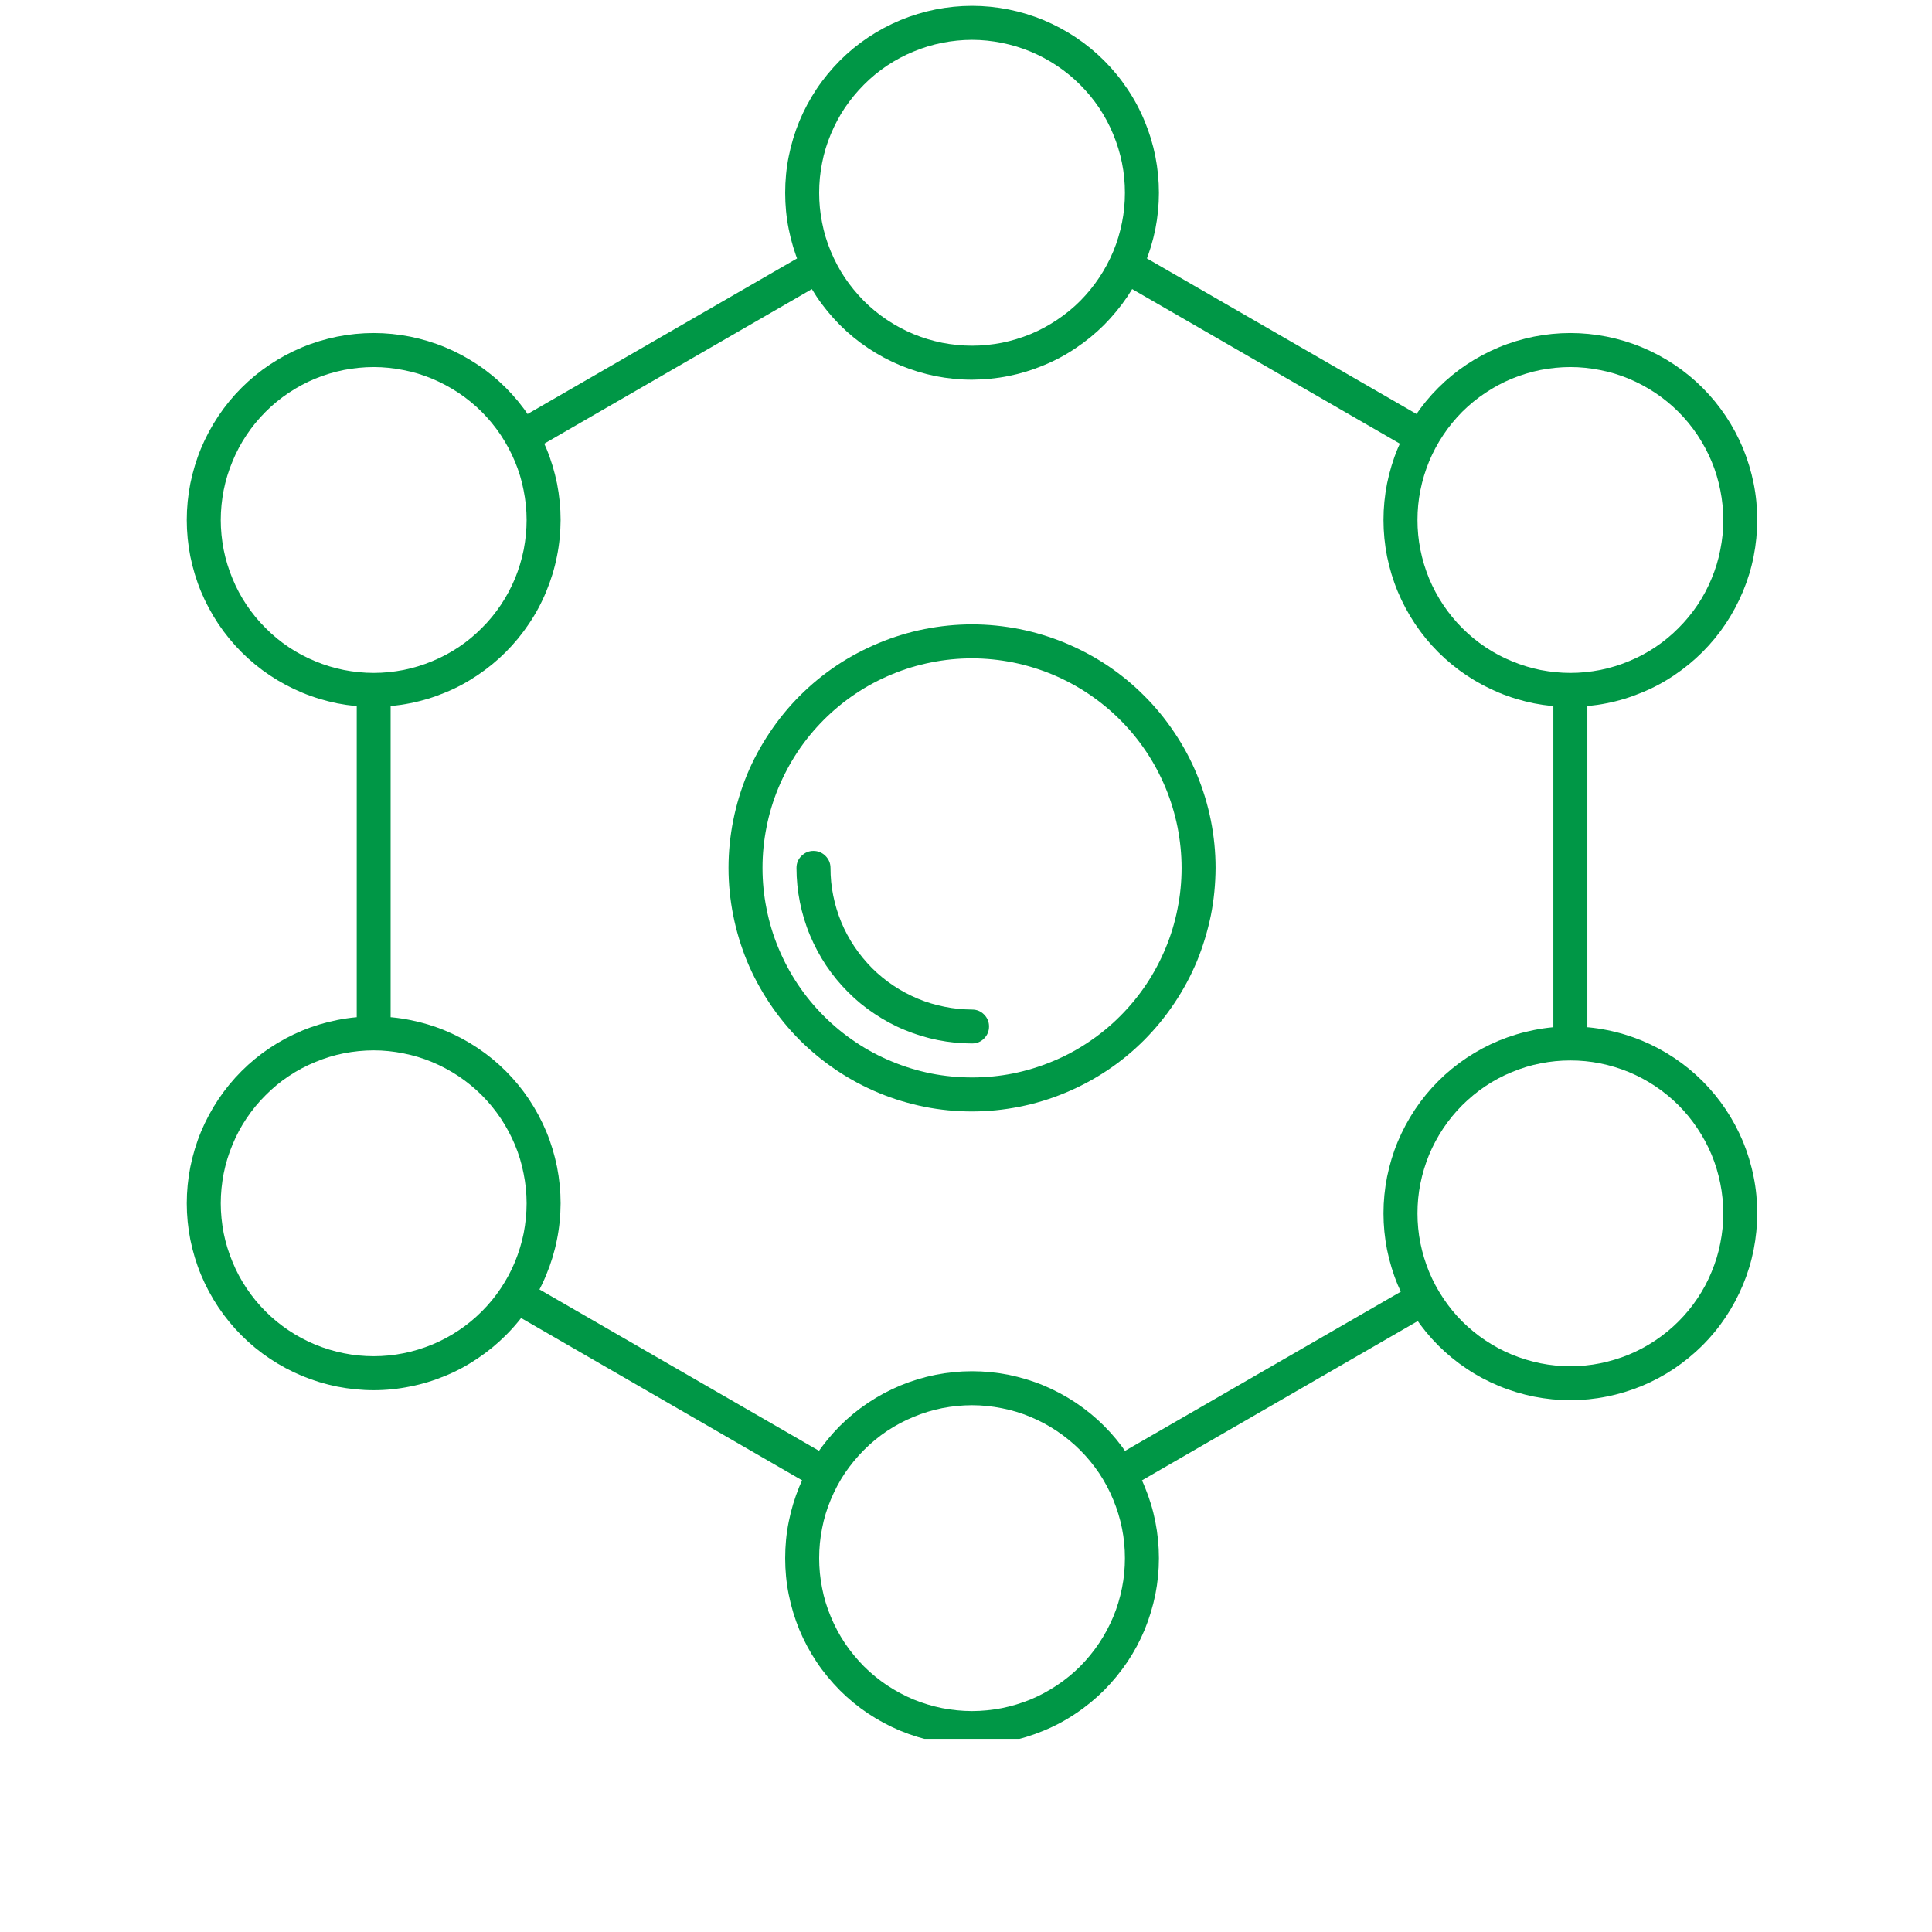
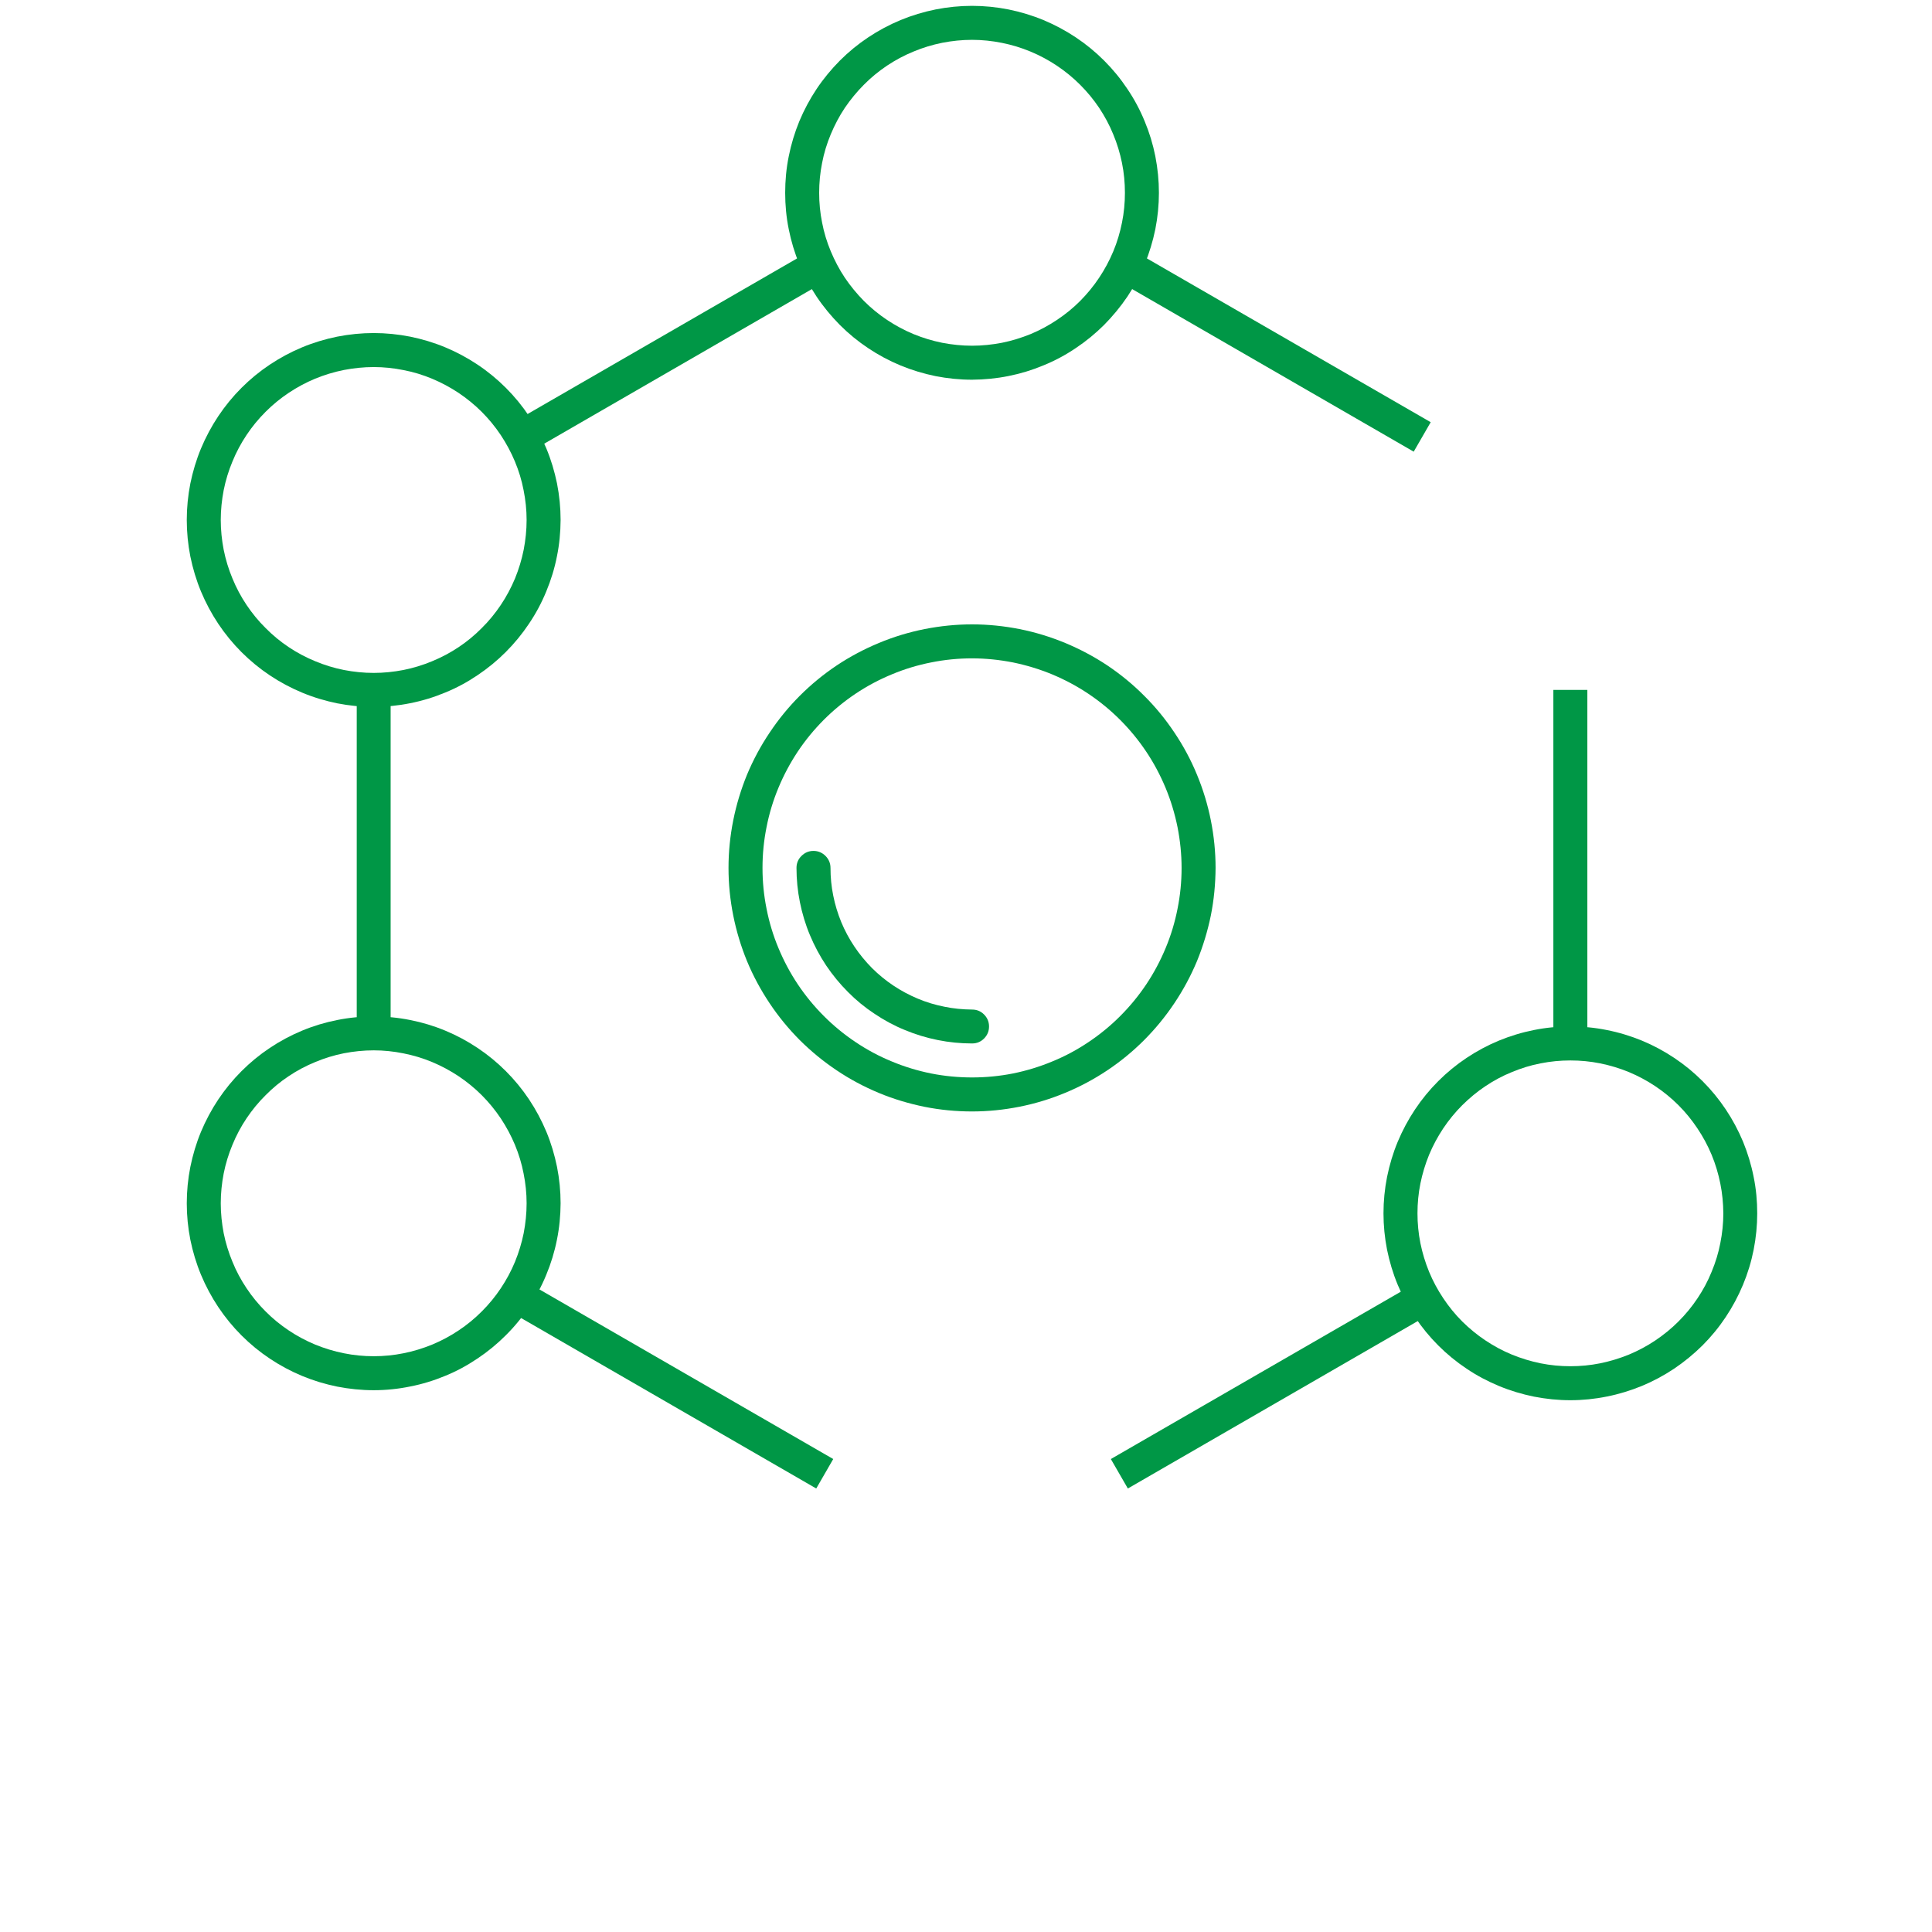
<svg xmlns="http://www.w3.org/2000/svg" version="1.2" preserveAspectRatio="xMidYMid meet" height="96" viewBox="0 0 72 79.92" zoomAndPan="magnify" width="96">
  <defs>
    <clipPath id="440519173c">
      <path d="M 28 56 L 44 56 L 44 71.93 L 28 71.93 Z M 28 56" />
    </clipPath>
    <clipPath id="f584388027">
      <path d="M 53 42 L 68.953 42 L 68.953 58 L 53 58 Z M 53 42" />
    </clipPath>
    <clipPath id="8338819e46">
-       <path d="M 53 13 L 68.953 13 L 68.953 30 L 53 30 Z M 53 13" />
-     </clipPath>
+       </clipPath>
    <clipPath id="7a5836717a">
      <path d="M 3.766 13 L 20 13 L 20 30 L 3.766 30 Z M 3.766 13" />
    </clipPath>
    <clipPath id="d5f3ad840f">
      <path d="M 3.766 42 L 20 42 L 20 58 L 3.766 58 Z M 3.766 42" />
    </clipPath>
  </defs>
  <g id="44012b0b15">
    <path d="M 42.242 11.594 L 42.945 10.379 L 55.223 17.465 L 54.52 18.684 Z M 42.242 11.594" style="stroke:none;fill-rule:nonzero;fill:#009746;fill-opacity:1;" />
    <path d="M 60.297 28.539 L 61.703 28.539 L 61.703 43.164 L 60.297 43.164 Z M 60.297 28.539" style="stroke:none;fill-rule:nonzero;fill:#009746;fill-opacity:1;" />
    <path d="M 41.992 60.355 L 54.566 53.098 L 55.27 54.312 L 42.695 61.574 Z M 41.992 60.355" style="stroke:none;fill-rule:nonzero;fill:#009746;fill-opacity:1;" />
    <path d="M 17.043 54.203 L 17.746 52.988 L 30.508 60.355 L 29.805 61.574 Z M 17.043 54.203" style="stroke:none;fill-rule:nonzero;fill:#009746;fill-opacity:1;" />
    <path d="M 10.797 28 L 12.199 28 L 12.199 42.656 L 10.797 42.656 Z M 10.797 28" style="stroke:none;fill-rule:nonzero;fill:#009746;fill-opacity:1;" />
    <path d="M 17.277 17.465 L 29.93 10.16 L 30.629 11.379 L 17.98 18.684 Z M 17.277 17.465" style="stroke:none;fill-rule:nonzero;fill:#009746;fill-opacity:1;" />
    <path d="M 36.25 15.707 C 35.742 15.707 35.238 15.656 34.742 15.559 C 34.242 15.457 33.762 15.312 33.289 15.117 C 32.82 14.922 32.375 14.684 31.953 14.402 C 31.531 14.121 31.141 13.801 30.781 13.441 C 30.426 13.082 30.102 12.691 29.82 12.27 C 29.539 11.848 29.301 11.402 29.105 10.934 C 28.914 10.465 28.766 9.98 28.668 9.484 C 28.566 8.984 28.52 8.48 28.52 7.977 C 28.52 7.469 28.566 6.965 28.668 6.465 C 28.766 5.969 28.914 5.484 29.105 5.016 C 29.301 4.547 29.539 4.102 29.82 3.68 C 30.102 3.258 30.426 2.867 30.781 2.508 C 31.141 2.148 31.531 1.828 31.953 1.547 C 32.375 1.266 32.82 1.027 33.289 0.832 C 33.762 0.637 34.242 0.492 34.742 0.391 C 35.238 0.293 35.742 0.242 36.25 0.242 C 36.758 0.242 37.262 0.293 37.758 0.391 C 38.254 0.492 38.738 0.637 39.207 0.832 C 39.676 1.027 40.121 1.266 40.543 1.547 C 40.965 1.828 41.355 2.148 41.715 2.508 C 42.074 2.867 42.395 3.258 42.676 3.68 C 42.961 4.102 43.199 4.547 43.391 5.016 C 43.586 5.484 43.734 5.969 43.832 6.465 C 43.93 6.965 43.98 7.469 43.98 7.977 C 43.98 8.48 43.93 8.984 43.832 9.48 C 43.73 9.98 43.582 10.465 43.391 10.934 C 43.195 11.402 42.957 11.848 42.676 12.27 C 42.391 12.691 42.07 13.078 41.715 13.438 C 41.355 13.797 40.965 14.117 40.543 14.398 C 40.121 14.684 39.676 14.922 39.207 15.113 C 38.738 15.309 38.254 15.457 37.758 15.555 C 37.258 15.656 36.758 15.703 36.25 15.707 Z M 36.25 1.648 C 35.836 1.648 35.422 1.691 35.016 1.77 C 34.609 1.852 34.211 1.973 33.828 2.133 C 33.445 2.289 33.082 2.484 32.734 2.715 C 32.391 2.945 32.07 3.207 31.777 3.504 C 31.484 3.797 31.223 4.117 30.988 4.461 C 30.758 4.805 30.566 5.172 30.406 5.555 C 30.246 5.938 30.125 6.332 30.047 6.742 C 29.965 7.148 29.926 7.559 29.926 7.977 C 29.926 8.391 29.965 8.801 30.047 9.207 C 30.125 9.617 30.246 10.012 30.406 10.395 C 30.566 10.777 30.758 11.145 30.988 11.488 C 31.223 11.836 31.484 12.152 31.777 12.449 C 32.07 12.742 32.391 13.004 32.734 13.234 C 33.082 13.465 33.445 13.66 33.828 13.82 C 34.211 13.977 34.609 14.098 35.016 14.18 C 35.422 14.258 35.836 14.301 36.25 14.301 C 36.664 14.301 37.074 14.258 37.484 14.18 C 37.891 14.098 38.285 13.977 38.672 13.82 C 39.055 13.66 39.418 13.465 39.762 13.234 C 40.109 13.004 40.43 12.742 40.723 12.449 C 41.016 12.152 41.277 11.836 41.508 11.488 C 41.738 11.145 41.934 10.777 42.094 10.395 C 42.254 10.012 42.371 9.617 42.453 9.207 C 42.535 8.801 42.574 8.391 42.574 7.977 C 42.574 7.559 42.535 7.148 42.453 6.742 C 42.371 6.336 42.25 5.938 42.09 5.555 C 41.934 5.172 41.738 4.809 41.508 4.461 C 41.277 4.117 41.012 3.797 40.719 3.504 C 40.426 3.211 40.105 2.949 39.762 2.719 C 39.418 2.488 39.051 2.293 38.668 2.133 C 38.285 1.973 37.891 1.855 37.484 1.773 C 37.074 1.691 36.664 1.648 36.25 1.648 Z M 36.25 1.648" style="stroke:none;fill-rule:nonzero;fill:#009746;fill-opacity:1;" />
    <g clip-path="url(#440519173c)" clip-rule="nonzero">
-       <path d="M 36.25 72.188 C 35.742 72.188 35.238 72.137 34.742 72.039 C 34.242 71.938 33.762 71.793 33.289 71.598 C 32.82 71.402 32.375 71.164 31.953 70.883 C 31.531 70.602 31.141 70.281 30.781 69.922 C 30.426 69.562 30.102 69.172 29.82 68.75 C 29.539 68.328 29.301 67.883 29.105 67.414 C 28.914 66.945 28.766 66.461 28.668 65.965 C 28.566 65.465 28.52 64.961 28.52 64.457 C 28.52 63.949 28.566 63.445 28.668 62.945 C 28.766 62.449 28.914 61.965 29.105 61.496 C 29.301 61.027 29.539 60.582 29.82 60.16 C 30.102 59.738 30.426 59.348 30.781 58.988 C 31.141 58.629 31.531 58.309 31.953 58.027 C 32.375 57.746 32.82 57.508 33.289 57.312 C 33.762 57.117 34.242 56.973 34.742 56.871 C 35.238 56.773 35.742 56.723 36.25 56.723 C 36.758 56.723 37.262 56.773 37.758 56.871 C 38.254 56.973 38.738 57.117 39.207 57.312 C 39.676 57.508 40.121 57.746 40.543 58.027 C 40.965 58.309 41.355 58.629 41.715 58.988 C 42.074 59.348 42.395 59.738 42.676 60.16 C 42.961 60.582 43.199 61.027 43.391 61.496 C 43.586 61.965 43.734 62.449 43.832 62.945 C 43.93 63.445 43.98 63.949 43.98 64.457 C 43.98 64.961 43.93 65.465 43.832 65.961 C 43.73 66.461 43.582 66.945 43.391 67.414 C 43.195 67.883 42.957 68.328 42.676 68.746 C 42.391 69.168 42.07 69.559 41.715 69.918 C 41.355 70.277 40.965 70.598 40.543 70.879 C 40.121 71.164 39.676 71.402 39.207 71.594 C 38.738 71.789 38.254 71.938 37.758 72.035 C 37.258 72.137 36.758 72.184 36.25 72.188 Z M 36.25 58.129 C 35.836 58.129 35.422 58.172 35.016 58.25 C 34.609 58.332 34.211 58.453 33.828 58.613 C 33.445 58.77 33.082 58.965 32.734 59.195 C 32.391 59.426 32.07 59.688 31.777 59.984 C 31.484 60.277 31.223 60.598 30.988 60.941 C 30.758 61.285 30.566 61.652 30.406 62.035 C 30.246 62.418 30.125 62.812 30.047 63.223 C 29.965 63.629 29.926 64.039 29.926 64.457 C 29.926 64.871 29.965 65.281 30.047 65.688 C 30.125 66.098 30.246 66.492 30.406 66.875 C 30.566 67.258 30.758 67.625 30.988 67.969 C 31.223 68.316 31.484 68.633 31.777 68.93 C 32.07 69.223 32.391 69.484 32.734 69.715 C 33.082 69.945 33.445 70.141 33.828 70.301 C 34.211 70.457 34.609 70.578 35.016 70.66 C 35.422 70.738 35.836 70.781 36.25 70.781 C 36.664 70.781 37.074 70.738 37.484 70.66 C 37.891 70.578 38.285 70.457 38.672 70.301 C 39.055 70.141 39.418 69.945 39.762 69.715 C 40.109 69.484 40.43 69.223 40.723 68.93 C 41.016 68.633 41.277 68.316 41.508 67.969 C 41.738 67.625 41.934 67.258 42.094 66.875 C 42.254 66.492 42.371 66.098 42.453 65.688 C 42.535 65.281 42.574 64.871 42.574 64.457 C 42.574 64.039 42.535 63.629 42.453 63.223 C 42.371 62.816 42.25 62.418 42.09 62.035 C 41.934 61.652 41.738 61.289 41.508 60.941 C 41.277 60.598 41.012 60.277 40.719 59.984 C 40.426 59.691 40.105 59.43 39.762 59.199 C 39.418 58.969 39.051 58.773 38.668 58.613 C 38.285 58.453 37.891 58.332 37.484 58.254 C 37.074 58.172 36.664 58.129 36.25 58.129 Z M 36.25 58.129" style="stroke:none;fill-rule:nonzero;fill:#009746;fill-opacity:1;" />
-     </g>
+       </g>
    <g clip-path="url(#f584388027)" clip-rule="nonzero">
      <path d="M 61 57.922 C 60.492 57.922 59.992 57.871 59.492 57.773 C 58.996 57.672 58.512 57.527 58.043 57.332 C 57.574 57.137 57.129 56.902 56.707 56.617 C 56.285 56.336 55.895 56.016 55.535 55.656 C 55.176 55.297 54.855 54.906 54.574 54.484 C 54.293 54.062 54.055 53.617 53.859 53.148 C 53.664 52.68 53.52 52.195 53.418 51.699 C 53.32 51.199 53.27 50.699 53.27 50.191 C 53.27 49.684 53.32 49.18 53.418 48.684 C 53.52 48.184 53.664 47.699 53.859 47.23 C 54.055 46.762 54.293 46.316 54.574 45.895 C 54.855 45.473 55.176 45.082 55.535 44.723 C 55.895 44.363 56.285 44.043 56.707 43.762 C 57.129 43.48 57.574 43.242 58.043 43.047 C 58.512 42.855 58.996 42.707 59.492 42.609 C 59.992 42.508 60.492 42.461 61 42.461 C 61.508 42.461 62.012 42.508 62.508 42.609 C 63.008 42.707 63.492 42.855 63.961 43.047 C 64.43 43.242 64.875 43.48 65.297 43.762 C 65.719 44.043 66.109 44.363 66.469 44.723 C 66.828 45.082 67.148 45.473 67.43 45.895 C 67.711 46.316 67.949 46.762 68.145 47.23 C 68.336 47.699 68.484 48.184 68.582 48.684 C 68.684 49.18 68.73 49.684 68.73 50.191 C 68.73 50.699 68.68 51.199 68.582 51.699 C 68.484 52.195 68.336 52.68 68.141 53.148 C 67.945 53.617 67.707 54.062 67.426 54.484 C 67.145 54.906 66.824 55.297 66.465 55.656 C 66.105 56.012 65.715 56.332 65.293 56.617 C 64.871 56.898 64.426 57.137 63.957 57.332 C 63.488 57.523 63.008 57.672 62.508 57.77 C 62.012 57.871 61.508 57.922 61 57.922 Z M 61 43.867 C 60.586 43.867 60.176 43.906 59.766 43.988 C 59.359 44.066 58.965 44.188 58.582 44.348 C 58.195 44.504 57.832 44.699 57.488 44.93 C 57.141 45.16 56.824 45.426 56.527 45.719 C 56.234 46.012 55.973 46.332 55.742 46.676 C 55.512 47.023 55.316 47.387 55.156 47.77 C 55 48.152 54.879 48.551 54.797 48.957 C 54.715 49.363 54.676 49.773 54.676 50.191 C 54.676 50.605 54.715 51.016 54.797 51.426 C 54.879 51.832 55 52.227 55.156 52.609 C 55.316 52.996 55.512 53.359 55.742 53.703 C 55.973 54.051 56.234 54.371 56.527 54.664 C 56.824 54.957 57.141 55.219 57.488 55.449 C 57.832 55.68 58.195 55.875 58.582 56.035 C 58.965 56.191 59.359 56.312 59.766 56.395 C 60.176 56.477 60.586 56.516 61 56.516 C 61.418 56.516 61.828 56.477 62.234 56.395 C 62.641 56.312 63.039 56.191 63.422 56.035 C 63.805 55.875 64.172 55.68 64.516 55.449 C 64.859 55.219 65.18 54.957 65.473 54.664 C 65.766 54.371 66.031 54.051 66.262 53.703 C 66.492 53.359 66.688 52.996 66.844 52.609 C 67.004 52.227 67.125 51.832 67.203 51.426 C 67.285 51.016 67.328 50.605 67.328 50.191 C 67.324 49.773 67.285 49.363 67.203 48.957 C 67.121 48.551 67.004 48.156 66.844 47.77 C 66.684 47.387 66.488 47.023 66.258 46.68 C 66.027 46.332 65.766 46.012 65.473 45.719 C 65.18 45.426 64.859 45.164 64.516 44.934 C 64.168 44.703 63.805 44.508 63.422 44.348 C 63.039 44.191 62.641 44.07 62.234 43.988 C 61.828 43.906 61.418 43.867 61 43.867 Z M 61 43.867" style="stroke:none;fill-rule:nonzero;fill:#009746;fill-opacity:1;" />
    </g>
    <path d="M 36.25 45.977 C 35.59 45.977 34.934 45.914 34.285 45.785 C 33.637 45.652 33.004 45.465 32.395 45.211 C 31.785 44.957 31.203 44.648 30.652 44.277 C 30.102 43.91 29.594 43.492 29.125 43.027 C 28.66 42.559 28.242 42.051 27.875 41.5 C 27.508 40.949 27.195 40.371 26.941 39.758 C 26.691 39.148 26.5 38.516 26.371 37.867 C 26.242 37.219 26.176 36.566 26.176 35.902 C 26.176 35.242 26.242 34.586 26.371 33.938 C 26.5 33.289 26.691 32.66 26.941 32.047 C 27.195 31.438 27.508 30.855 27.875 30.309 C 28.242 29.758 28.66 29.246 29.125 28.781 C 29.594 28.312 30.102 27.895 30.652 27.527 C 31.203 27.16 31.785 26.852 32.395 26.598 C 33.004 26.344 33.637 26.152 34.285 26.023 C 34.934 25.895 35.59 25.828 36.25 25.828 C 36.91 25.828 37.566 25.895 38.215 26.023 C 38.863 26.152 39.492 26.344 40.105 26.598 C 40.715 26.852 41.297 27.16 41.848 27.527 C 42.395 27.895 42.906 28.312 43.371 28.781 C 43.84 29.246 44.258 29.758 44.625 30.309 C 44.992 30.855 45.305 31.438 45.555 32.047 C 45.809 32.66 46 33.289 46.129 33.938 C 46.258 34.586 46.324 35.242 46.324 35.902 C 46.32 36.566 46.258 37.219 46.129 37.867 C 45.996 38.516 45.805 39.145 45.555 39.758 C 45.301 40.367 44.988 40.949 44.621 41.496 C 44.254 42.047 43.836 42.555 43.371 43.023 C 42.902 43.492 42.395 43.91 41.844 44.277 C 41.293 44.645 40.715 44.953 40.102 45.207 C 39.492 45.461 38.863 45.652 38.215 45.781 C 37.566 45.91 36.91 45.977 36.25 45.977 Z M 36.25 27.234 C 35.68 27.234 35.117 27.289 34.559 27.402 C 34 27.512 33.457 27.676 32.934 27.895 C 32.406 28.113 31.906 28.379 31.434 28.695 C 30.961 29.012 30.523 29.371 30.121 29.773 C 29.719 30.176 29.359 30.613 29.043 31.086 C 28.727 31.562 28.461 32.059 28.242 32.586 C 28.023 33.113 27.859 33.652 27.75 34.211 C 27.637 34.77 27.582 35.336 27.582 35.902 C 27.582 36.473 27.637 37.035 27.75 37.594 C 27.859 38.152 28.023 38.695 28.242 39.219 C 28.461 39.746 28.727 40.246 29.043 40.719 C 29.359 41.191 29.719 41.629 30.121 42.031 C 30.523 42.434 30.961 42.793 31.434 43.109 C 31.906 43.426 32.406 43.695 32.934 43.91 C 33.457 44.129 34 44.293 34.559 44.406 C 35.117 44.516 35.68 44.57 36.25 44.57 C 36.82 44.57 37.383 44.516 37.941 44.406 C 38.5 44.293 39.039 44.129 39.566 43.91 C 40.094 43.695 40.594 43.426 41.066 43.109 C 41.539 42.793 41.977 42.434 42.379 42.031 C 42.781 41.629 43.141 41.191 43.457 40.719 C 43.773 40.246 44.039 39.746 44.258 39.219 C 44.477 38.695 44.641 38.152 44.75 37.594 C 44.863 37.035 44.918 36.473 44.918 35.902 C 44.918 35.336 44.859 34.77 44.75 34.215 C 44.637 33.656 44.473 33.113 44.254 32.586 C 44.035 32.062 43.77 31.562 43.453 31.09 C 43.137 30.617 42.777 30.18 42.375 29.777 C 41.973 29.375 41.535 29.016 41.062 28.699 C 40.59 28.383 40.09 28.117 39.566 27.898 C 39.039 27.68 38.496 27.516 37.941 27.402 C 37.383 27.293 36.82 27.234 36.25 27.234 Z M 36.25 27.234" style="stroke:none;fill-rule:nonzero;fill:#009746;fill-opacity:1;" />
    <path d="M 36.25 43.164 C 35.773 43.164 35.301 43.117 34.832 43.023 C 34.367 42.93 33.914 42.793 33.473 42.609 C 33.031 42.43 32.613 42.203 32.219 41.938 C 31.82 41.676 31.453 41.375 31.117 41.035 C 30.781 40.699 30.48 40.332 30.215 39.938 C 29.949 39.539 29.727 39.121 29.543 38.68 C 29.359 38.242 29.223 37.785 29.129 37.32 C 29.035 36.852 28.988 36.379 28.988 35.902 C 28.988 35.711 29.055 35.543 29.195 35.406 C 29.332 35.27 29.496 35.199 29.691 35.199 C 29.883 35.199 30.051 35.27 30.188 35.406 C 30.324 35.543 30.395 35.711 30.395 35.902 C 30.395 36.289 30.43 36.668 30.508 37.047 C 30.582 37.422 30.695 37.789 30.84 38.145 C 30.988 38.5 31.168 38.836 31.383 39.156 C 31.598 39.477 31.84 39.77 32.109 40.043 C 32.383 40.316 32.68 40.559 32.996 40.77 C 33.316 40.984 33.656 41.164 34.008 41.312 C 34.363 41.461 34.73 41.57 35.109 41.645 C 35.484 41.723 35.867 41.758 36.25 41.762 C 36.445 41.762 36.609 41.828 36.746 41.965 C 36.883 42.102 36.953 42.27 36.953 42.461 C 36.953 42.656 36.883 42.824 36.746 42.961 C 36.609 43.098 36.445 43.164 36.25 43.164 Z M 36.25 43.164" style="stroke:none;fill-rule:nonzero;fill:#009746;fill-opacity:1;" />
    <g clip-path="url(#8338819e46)" clip-rule="nonzero">
      <path d="M 61 29.242 C 60.492 29.242 59.992 29.191 59.492 29.094 C 58.996 28.992 58.512 28.848 58.043 28.652 C 57.574 28.457 57.129 28.219 56.707 27.938 C 56.285 27.656 55.895 27.336 55.535 26.977 C 55.176 26.617 54.855 26.227 54.574 25.805 C 54.293 25.383 54.055 24.938 53.859 24.469 C 53.664 24 53.52 23.516 53.418 23.02 C 53.32 22.52 53.27 22.016 53.27 21.508 C 53.27 21.004 53.32 20.5 53.418 20 C 53.52 19.504 53.664 19.02 53.859 18.551 C 54.055 18.082 54.293 17.637 54.574 17.215 C 54.855 16.793 55.176 16.402 55.535 16.043 C 55.895 15.684 56.285 15.363 56.707 15.082 C 57.129 14.801 57.574 14.562 58.043 14.367 C 58.512 14.172 58.996 14.027 59.492 13.926 C 59.992 13.828 60.492 13.777 61 13.777 C 61.508 13.777 62.012 13.828 62.508 13.926 C 63.008 14.027 63.492 14.172 63.961 14.367 C 64.43 14.562 64.875 14.801 65.297 15.082 C 65.719 15.363 66.109 15.684 66.469 16.043 C 66.828 16.402 67.148 16.793 67.43 17.215 C 67.711 17.637 67.949 18.082 68.145 18.551 C 68.336 19.02 68.484 19.504 68.582 20 C 68.684 20.5 68.73 21.004 68.73 21.508 C 68.73 22.016 68.68 22.52 68.582 23.016 C 68.484 23.516 68.336 23.996 68.141 24.465 C 67.945 24.934 67.707 25.379 67.426 25.801 C 67.145 26.223 66.824 26.613 66.465 26.973 C 66.105 27.332 65.715 27.652 65.293 27.934 C 64.871 28.219 64.426 28.457 63.957 28.648 C 63.488 28.844 63.008 28.992 62.508 29.09 C 62.012 29.191 61.508 29.238 61 29.242 Z M 61 15.184 C 60.586 15.184 60.176 15.227 59.766 15.305 C 59.359 15.387 58.965 15.508 58.582 15.664 C 58.195 15.824 57.832 16.02 57.488 16.25 C 57.141 16.48 56.824 16.742 56.527 17.035 C 56.234 17.332 55.973 17.648 55.742 17.996 C 55.512 18.34 55.316 18.707 55.156 19.09 C 55 19.473 54.879 19.867 54.797 20.277 C 54.715 20.684 54.676 21.094 54.676 21.508 C 54.676 21.926 54.715 22.336 54.797 22.742 C 54.879 23.152 55 23.547 55.156 23.93 C 55.316 24.312 55.512 24.68 55.742 25.023 C 55.973 25.367 56.234 25.688 56.527 25.98 C 56.824 26.277 57.141 26.539 57.488 26.77 C 57.832 27 58.195 27.195 58.582 27.352 C 58.965 27.512 59.359 27.633 59.766 27.715 C 60.176 27.793 60.586 27.836 61 27.836 C 61.418 27.836 61.828 27.793 62.234 27.715 C 62.641 27.633 63.039 27.512 63.422 27.352 C 63.805 27.195 64.172 27 64.516 26.77 C 64.859 26.539 65.18 26.277 65.473 25.98 C 65.766 25.688 66.031 25.367 66.262 25.023 C 66.492 24.68 66.688 24.312 66.844 23.93 C 67.004 23.547 67.125 23.152 67.203 22.742 C 67.285 22.336 67.328 21.926 67.328 21.508 C 67.324 21.094 67.285 20.684 67.203 20.277 C 67.121 19.867 67.004 19.473 66.844 19.09 C 66.684 18.707 66.488 18.344 66.258 17.996 C 66.027 17.652 65.766 17.332 65.473 17.039 C 65.18 16.746 64.859 16.484 64.516 16.254 C 64.168 16.023 63.805 15.828 63.422 15.668 C 63.039 15.508 62.641 15.387 62.234 15.309 C 61.828 15.227 61.418 15.184 61 15.184 Z M 61 15.184" style="stroke:none;fill-rule:nonzero;fill:#009746;fill-opacity:1;" />
    </g>
    <g clip-path="url(#7a5836717a)" clip-rule="nonzero">
      <path d="M 11.5 29.242 C 10.992 29.242 10.488 29.191 9.988 29.094 C 9.492 28.992 9.008 28.848 8.539 28.652 C 8.07 28.457 7.625 28.219 7.203 27.938 C 6.781 27.656 6.391 27.336 6.031 26.977 C 5.672 26.617 5.352 26.227 5.07 25.805 C 4.789 25.383 4.551 24.938 4.355 24.469 C 4.16 24 4.016 23.516 3.914 23.02 C 3.816 22.52 3.766 22.016 3.766 21.508 C 3.766 21.004 3.816 20.5 3.914 20 C 4.016 19.504 4.16 19.02 4.355 18.551 C 4.551 18.082 4.789 17.637 5.07 17.215 C 5.352 16.793 5.672 16.402 6.031 16.043 C 6.391 15.684 6.781 15.363 7.203 15.082 C 7.625 14.801 8.07 14.562 8.539 14.367 C 9.008 14.172 9.492 14.027 9.988 13.926 C 10.488 13.828 10.992 13.777 11.5 13.777 C 12.004 13.777 12.508 13.828 13.008 13.926 C 13.504 14.027 13.988 14.172 14.457 14.367 C 14.926 14.562 15.371 14.801 15.793 15.082 C 16.215 15.363 16.605 15.684 16.965 16.043 C 17.324 16.402 17.645 16.793 17.926 17.215 C 18.207 17.637 18.445 18.082 18.641 18.551 C 18.836 19.02 18.98 19.504 19.082 20 C 19.18 20.5 19.23 21.004 19.23 21.508 C 19.227 22.016 19.18 22.52 19.078 23.016 C 18.98 23.516 18.832 23.996 18.637 24.465 C 18.445 24.934 18.207 25.379 17.922 25.801 C 17.641 26.223 17.32 26.613 16.961 26.973 C 16.602 27.332 16.211 27.652 15.789 27.934 C 15.367 28.219 14.926 28.457 14.457 28.648 C 13.988 28.844 13.504 28.992 13.004 29.09 C 12.508 29.191 12.004 29.238 11.5 29.242 Z M 11.5 15.184 C 11.082 15.184 10.672 15.227 10.266 15.305 C 9.855 15.387 9.461 15.508 9.078 15.664 C 8.695 15.824 8.328 16.02 7.984 16.25 C 7.637 16.48 7.32 16.742 7.027 17.035 C 6.73 17.332 6.469 17.648 6.238 17.996 C 6.008 18.34 5.812 18.707 5.656 19.09 C 5.496 19.473 5.375 19.867 5.293 20.277 C 5.215 20.684 5.172 21.094 5.172 21.508 C 5.172 21.926 5.215 22.336 5.293 22.742 C 5.375 23.152 5.496 23.547 5.656 23.93 C 5.812 24.312 6.008 24.68 6.238 25.023 C 6.469 25.367 6.73 25.688 7.027 25.98 C 7.32 26.277 7.637 26.539 7.984 26.77 C 8.328 27 8.695 27.195 9.078 27.352 C 9.461 27.512 9.855 27.633 10.266 27.715 C 10.672 27.793 11.082 27.836 11.5 27.836 C 11.914 27.836 12.324 27.793 12.73 27.715 C 13.141 27.633 13.535 27.512 13.918 27.352 C 14.301 27.195 14.668 27 15.012 26.77 C 15.359 26.539 15.676 26.277 15.969 25.98 C 16.266 25.688 16.527 25.367 16.758 25.023 C 16.988 24.68 17.184 24.312 17.344 23.93 C 17.5 23.547 17.621 23.152 17.703 22.742 C 17.781 22.336 17.824 21.926 17.824 21.508 C 17.824 21.094 17.781 20.684 17.699 20.277 C 17.621 19.867 17.5 19.473 17.34 19.09 C 17.18 18.707 16.984 18.344 16.754 17.996 C 16.523 17.652 16.262 17.332 15.969 17.039 C 15.676 16.746 15.355 16.484 15.012 16.254 C 14.664 16.023 14.301 15.828 13.918 15.668 C 13.535 15.508 13.141 15.387 12.73 15.309 C 12.324 15.227 11.914 15.184 11.5 15.184 Z M 11.5 15.184" style="stroke:none;fill-rule:nonzero;fill:#009746;fill-opacity:1;" />
    </g>
    <g clip-path="url(#d5f3ad840f)" clip-rule="nonzero">
      <path d="M 11.5 57.508 C 10.992 57.508 10.488 57.457 9.988 57.359 C 9.492 57.258 9.008 57.113 8.539 56.918 C 8.07 56.723 7.625 56.484 7.203 56.203 C 6.781 55.922 6.391 55.602 6.031 55.242 C 5.672 54.883 5.352 54.492 5.07 54.07 C 4.789 53.648 4.551 53.203 4.355 52.734 C 4.16 52.266 4.016 51.781 3.914 51.285 C 3.816 50.785 3.766 50.285 3.766 49.777 C 3.766 49.27 3.816 48.766 3.914 48.27 C 4.016 47.77 4.16 47.285 4.355 46.816 C 4.551 46.348 4.789 45.902 5.07 45.48 C 5.352 45.059 5.672 44.668 6.031 44.309 C 6.391 43.949 6.781 43.629 7.203 43.348 C 7.625 43.066 8.07 42.828 8.539 42.633 C 9.008 42.438 9.492 42.293 9.988 42.195 C 10.488 42.094 10.992 42.047 11.5 42.047 C 12.004 42.047 12.508 42.094 13.008 42.195 C 13.504 42.293 13.988 42.438 14.457 42.633 C 14.926 42.828 15.371 43.066 15.793 43.348 C 16.215 43.629 16.605 43.949 16.965 44.309 C 17.324 44.668 17.645 45.059 17.926 45.48 C 18.207 45.902 18.445 46.348 18.641 46.816 C 18.836 47.285 18.98 47.77 19.082 48.27 C 19.18 48.766 19.23 49.27 19.23 49.777 C 19.227 50.285 19.18 50.785 19.078 51.285 C 18.98 51.781 18.832 52.266 18.637 52.734 C 18.445 53.203 18.207 53.648 17.922 54.07 C 17.641 54.492 17.32 54.883 16.961 55.238 C 16.602 55.598 16.211 55.918 15.789 56.199 C 15.367 56.484 14.926 56.723 14.457 56.914 C 13.988 57.109 13.504 57.258 13.004 57.355 C 12.508 57.457 12.004 57.508 11.5 57.508 Z M 11.5 43.449 C 11.082 43.449 10.672 43.492 10.266 43.57 C 9.855 43.652 9.461 43.773 9.078 43.934 C 8.695 44.09 8.328 44.285 7.984 44.516 C 7.637 44.746 7.32 45.008 7.027 45.305 C 6.73 45.598 6.469 45.918 6.238 46.262 C 6.008 46.605 5.812 46.973 5.656 47.355 C 5.496 47.738 5.375 48.133 5.293 48.543 C 5.215 48.949 5.172 49.359 5.172 49.777 C 5.172 50.191 5.215 50.602 5.293 51.012 C 5.375 51.418 5.496 51.812 5.656 52.195 C 5.812 52.582 6.008 52.945 6.238 53.289 C 6.469 53.637 6.73 53.953 7.027 54.25 C 7.32 54.543 7.637 54.805 7.984 55.035 C 8.328 55.266 8.695 55.461 9.078 55.621 C 9.461 55.777 9.855 55.898 10.266 55.98 C 10.672 56.062 11.082 56.102 11.5 56.102 C 11.914 56.102 12.324 56.062 12.73 55.98 C 13.141 55.898 13.535 55.777 13.918 55.621 C 14.301 55.461 14.668 55.266 15.012 55.035 C 15.359 54.805 15.676 54.543 15.969 54.25 C 16.266 53.953 16.527 53.637 16.758 53.289 C 16.988 52.945 17.184 52.582 17.344 52.195 C 17.5 51.812 17.621 51.418 17.703 51.012 C 17.781 50.602 17.824 50.191 17.824 49.777 C 17.824 49.359 17.781 48.949 17.699 48.543 C 17.621 48.137 17.5 47.738 17.34 47.355 C 17.18 46.973 16.984 46.609 16.754 46.262 C 16.523 45.918 16.262 45.598 15.969 45.305 C 15.676 45.012 15.355 44.75 15.012 44.52 C 14.664 44.289 14.301 44.094 13.918 43.934 C 13.535 43.773 13.141 43.656 12.73 43.574 C 12.324 43.492 11.914 43.449 11.5 43.449 Z M 11.5 43.449" style="stroke:none;fill-rule:nonzero;fill:#009746;fill-opacity:1;" />
    </g>
  </g>
</svg>